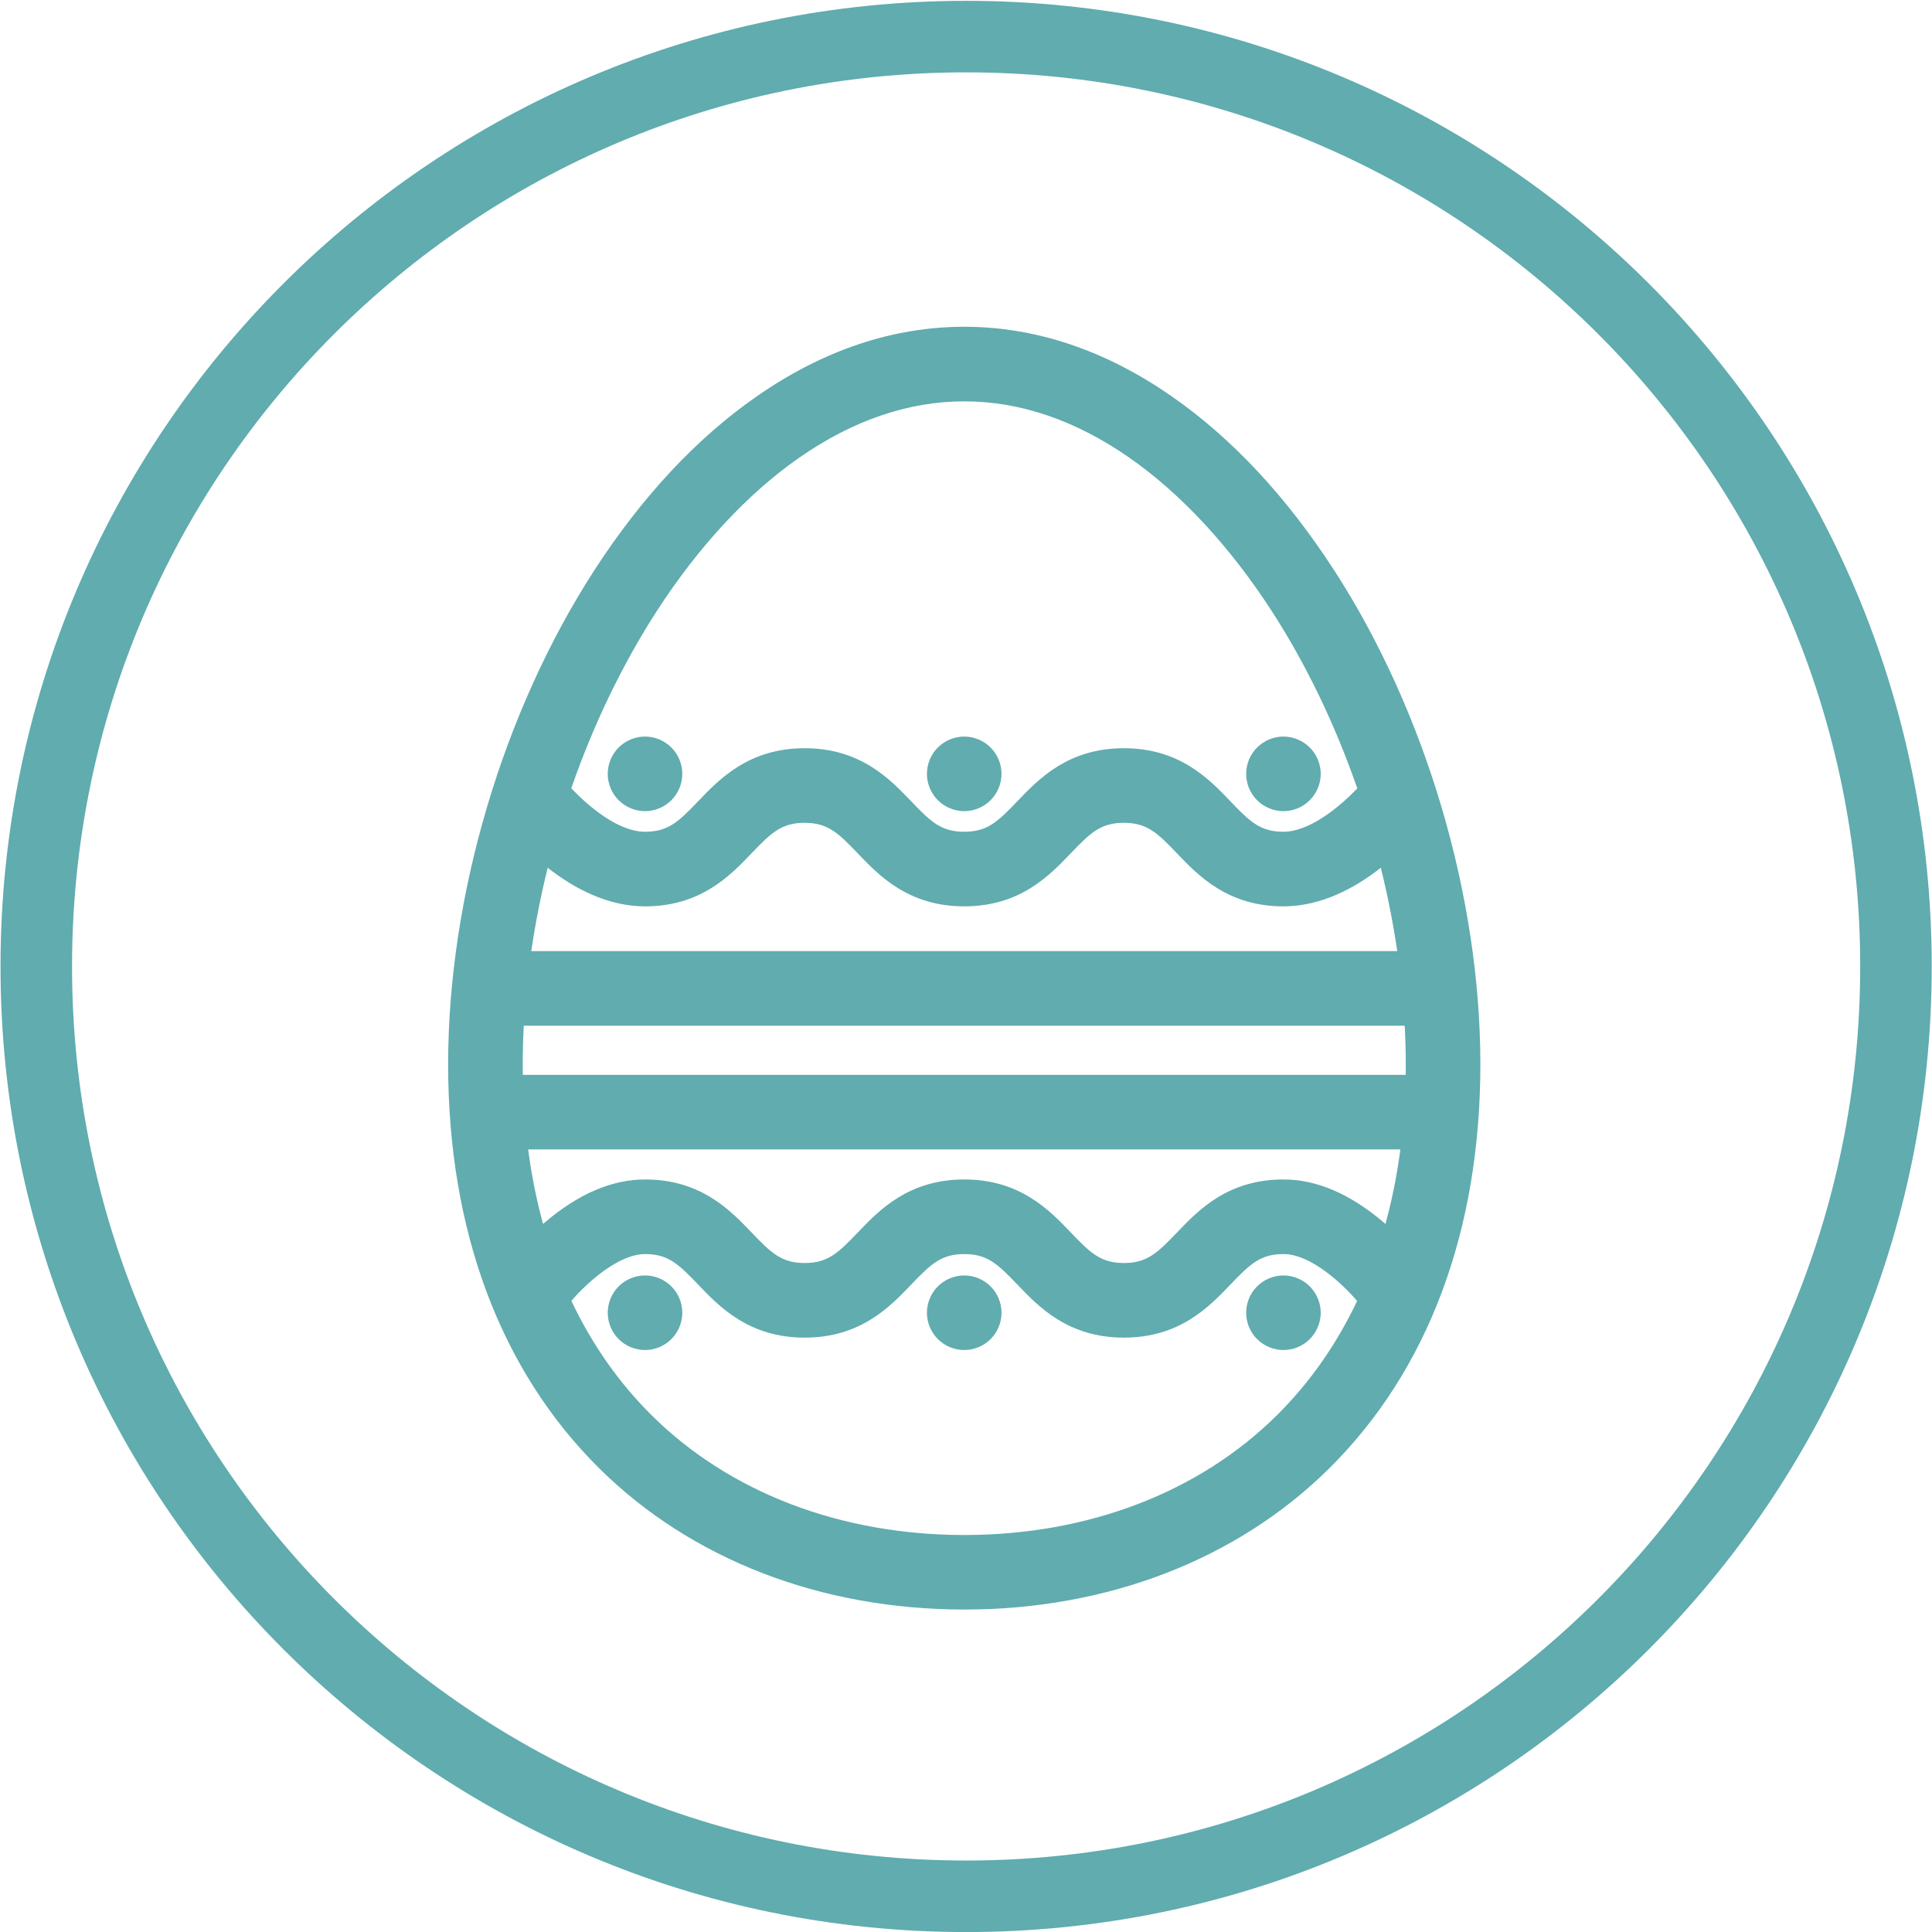
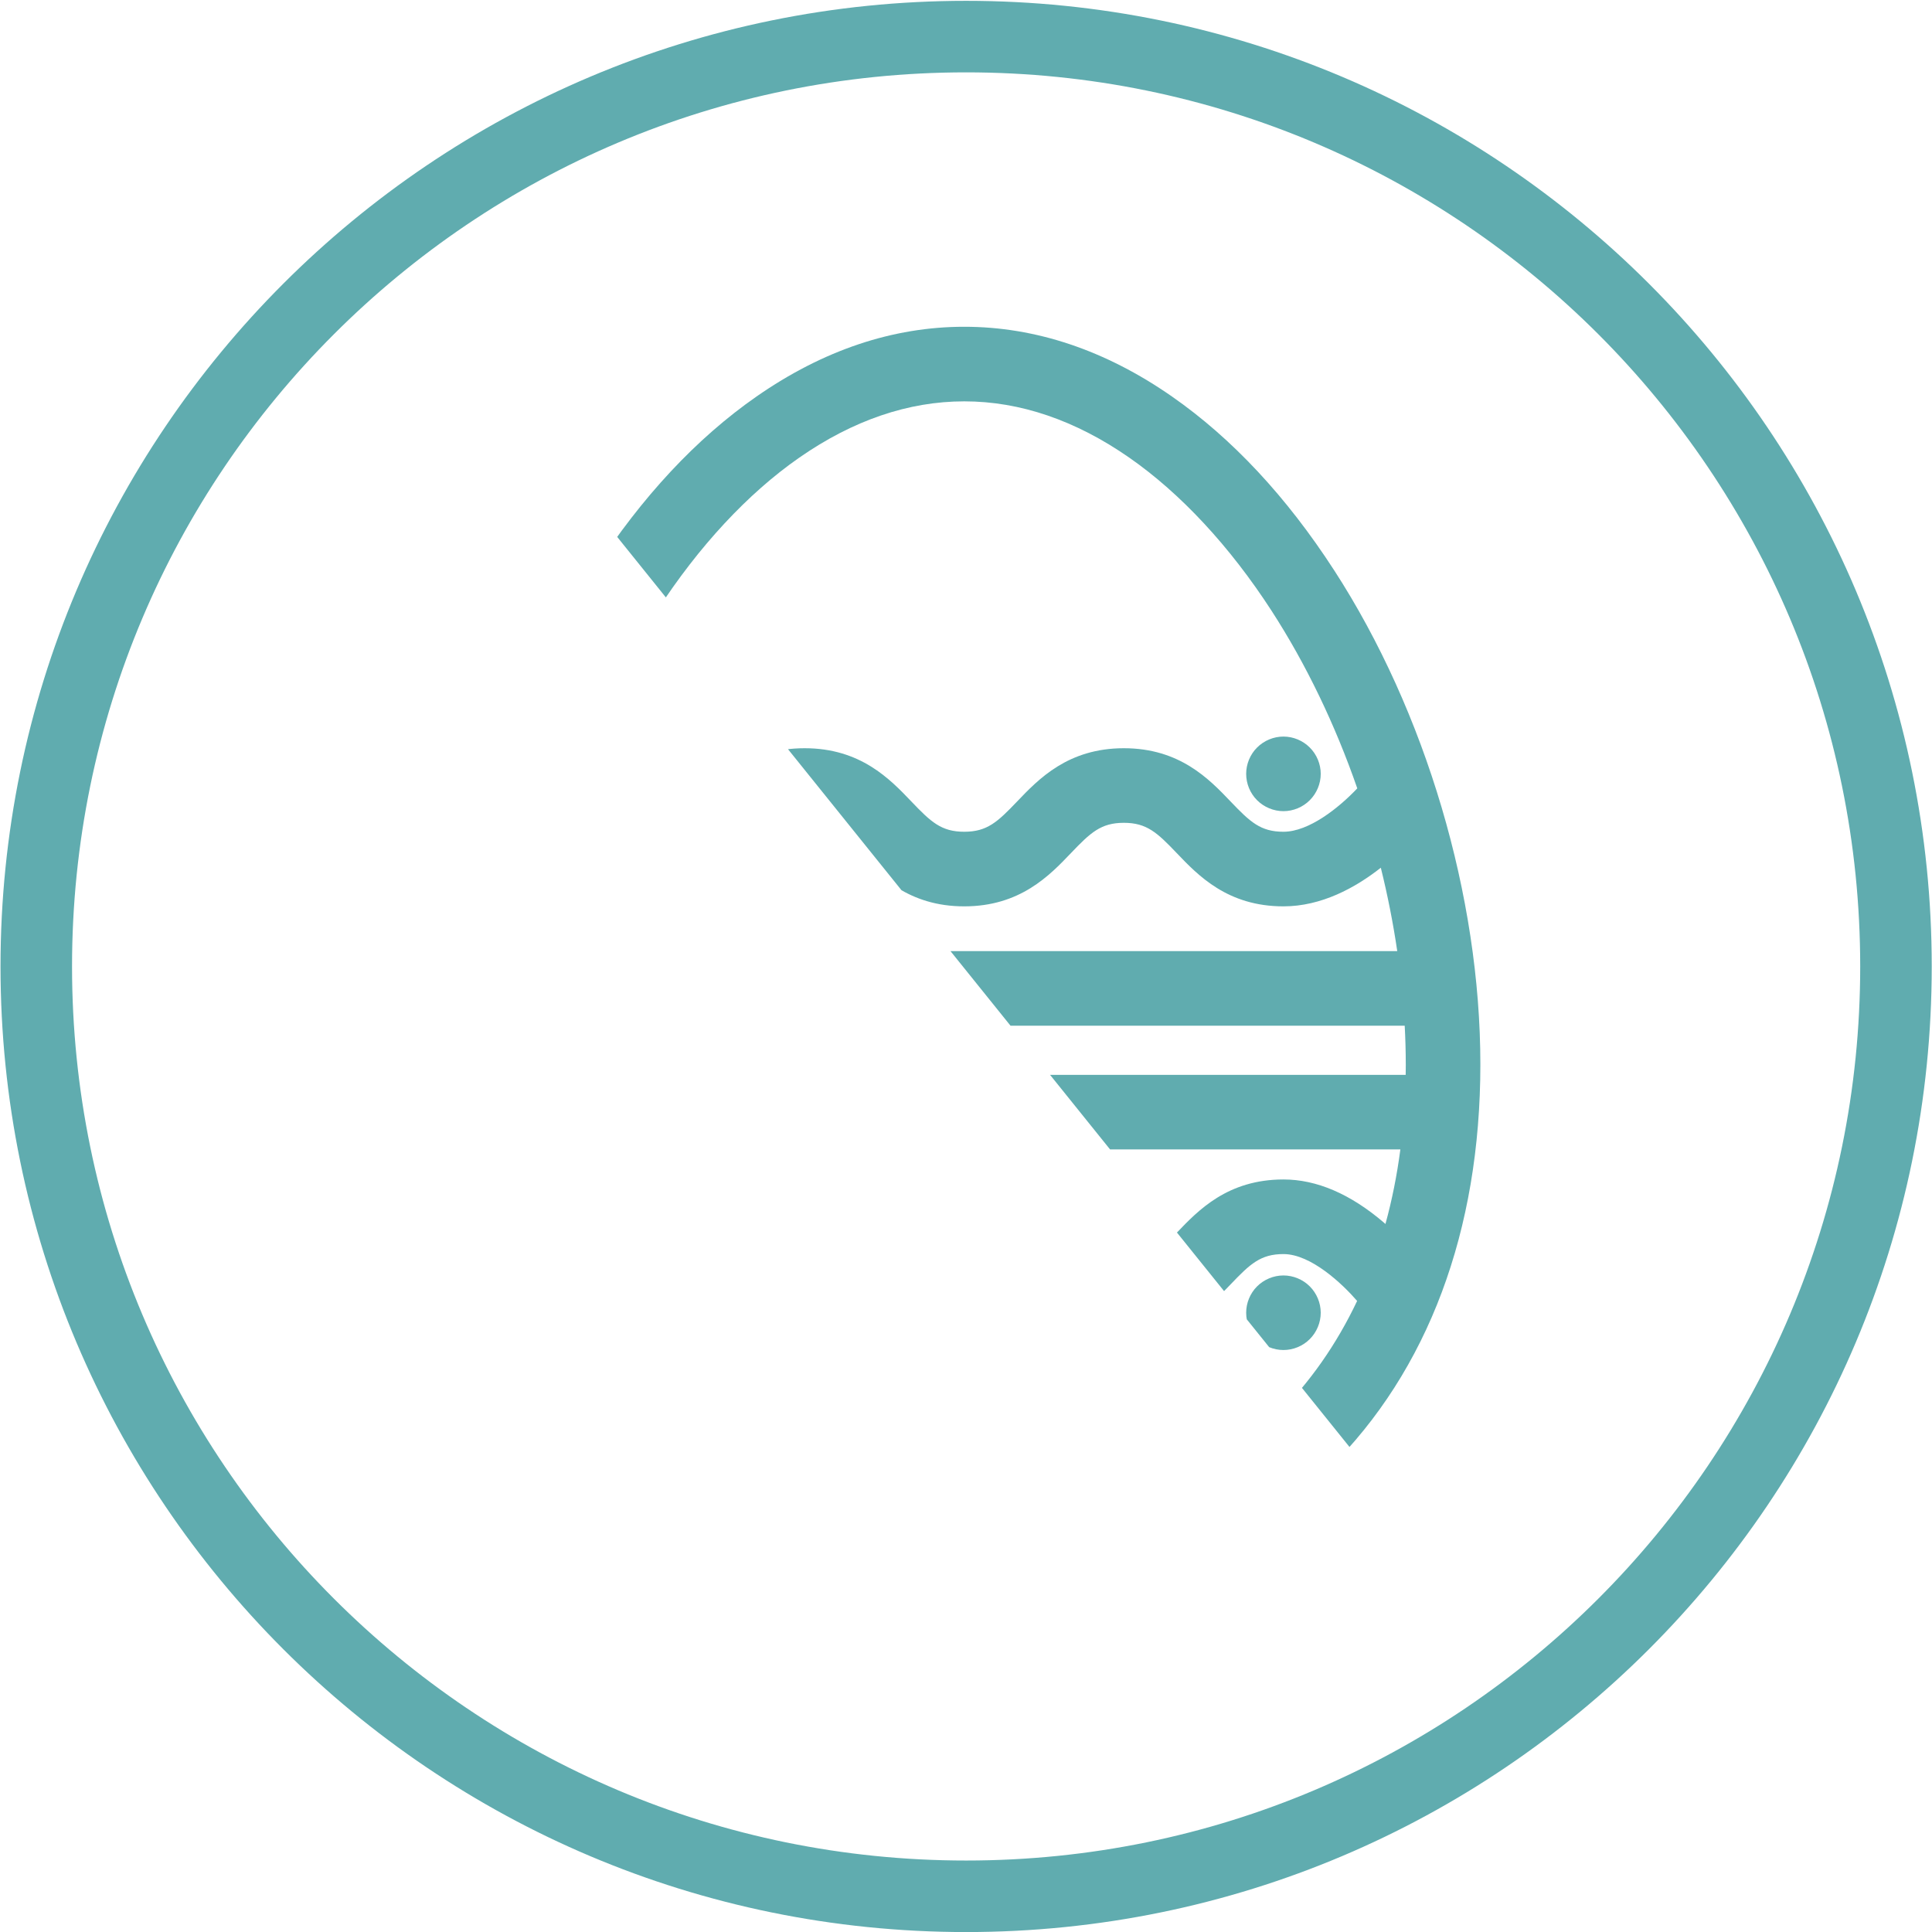
<svg xmlns="http://www.w3.org/2000/svg" viewBox="0 0 72.011 72.011">
  <defs>
    <clipPath id="0">
-       <path d="m0 343.98h276.79v-343.98h-276.79" />
+       <path d="m0 343.98h276.79v-343.98" />
    </clipPath>
  </defs>
  <g transform="matrix(.139 0 0-.139 16.703 59.994)" fill="#60acaf">
    <g clip-path="url(#0)">
      <path d="m0 0c-20.875-20.651-50.617-32.03-83.75-32.03-33.14 0-62.883 11.375-83.75 32.03-8.865 8.771-16.08 19.09-21.598 30.75 4.21 4.941 12.687 12.552 19.757 12.552 6.153 0 8.937-2.634 14.173-8.111 5.76-6.03 13.652-14.293 28.629-14.293 14.976 0 22.867 8.262 28.628 14.293 5.234 5.477 8.02 8.111 14.171 8.111 6.149 0 8.938-2.634 14.169-8.111 5.762-6.03 13.656-14.293 28.633-14.293 14.968 0 22.859 8.262 28.621 14.293 5.23 5.477 8.02 8.111 14.168 8.111 7.406 0 15.886-8.09 19.746-12.568-5.516-11.647-12.735-21.967-21.59-30.734m-166.15 215.81c11.18 17.268 24.367 31.461 38.13 41.04 14.402 10.03 29.29 15.11 44.27 15.11 14.968 0 29.862-5.083 44.26-15.11 13.765-9.582 26.949-23.775 38.13-41.04 9.32-14.404 17.09-30.63 22.992-47.63-4.942-5.207-12.942-11.633-19.797-11.633-6.148 0-8.938 2.629-14.168 8.105-5.762 6.03-13.652 14.293-28.629 14.293-14.98 0-22.871-8.26-28.633-14.293-5.23-5.476-8.02-8.105-14.167-8.105-6.154 0-8.943 2.629-14.168 8.105-5.762 6.03-13.654 14.293-28.625 14.293-14.977 0-22.867-8.26-28.63-14.293-5.234-5.476-8.02-8.105-14.171-8.105-7.125 0-15.07 6.704-19.777 11.656 5.902 16.992 13.664 33.21 22.984 47.607m-33.715-91.27c1.093 7.462 2.57 14.939 4.405 22.357 6.86-5.388 15.931-10.352 26.1-10.352 14.977 0 22.867 8.261 28.628 14.293 5.234 5.477 8.02 8.108 14.173 8.108 6.143 0 8.929-2.631 14.159-8.105 5.763-6.03 13.652-14.296 28.634-14.296 14.976 0 22.866 8.261 28.628 14.293 5.231 5.477 8.02 8.108 14.168 8.108 6.152 0 8.942-2.631 14.172-8.108 5.762-6.03 13.652-14.293 28.629-14.293 10.176 0 19.25 4.964 26.11 10.356 1.836-7.418 3.313-14.899 4.407-22.361zm229.05-73.17c-.156.142-.312.279-.472.414-8.949 7.646-17.988 11.525-26.871 11.525-14.977 0-22.867-8.263-28.629-14.297-5.231-5.474-8.02-8.107-14.164-8.107-6.149 0-8.938 2.633-14.168 8.111-5.762 6.03-13.653 14.293-28.63 14.293-14.976 0-22.871-8.263-28.631-14.293-5.231-5.478-8.02-8.111-14.168-8.111-6.154 0-8.938 2.633-14.172 8.111-5.762 6.03-13.654 14.293-28.63 14.293-8.886 0-17.925-3.875-26.875-11.521-.163-.139-.317-.276-.477-.418-1.749 6.383-3.086 13.06-3.995 19.992h233.88c-.911-6.941-2.247-13.609-4-19.992m5.454 42.805c0-.944-.016-1.879-.028-2.813h-236.74c-.014.934-.026 1.869-.026 2.813 0 3.431.102 6.892.285 10.367h236.22c.184-3.475.286-6.936.286-10.367m-19.215 132.5c-12.754 19.707-27.387 35.38-43.488 46.59-17.821 12.406-36.559 18.696-55.691 18.696-19.14 0-37.872-6.29-55.692-18.696-16.1-11.206-30.735-26.883-43.492-46.59-24.551-37.922-39.21-87.46-39.21-132.5 0-44.645 14.03-82.12 40.569-108.38 24.645-24.383 59.39-37.811 97.83-37.811 38.437 0 73.17 13.428 97.82 37.811 26.543 26.26 40.571 63.738 40.571 108.38.004 45.05-14.657 94.58-39.21 132.5" transform="translate(222.15 52.03)" />
      <path d="M 0,0 C 2.633,0 5.207,1.071 7.062,2.934 8.926,4.793 10,7.367 10,10 10,12.641 8.926,15.215 7.062,17.071 5.207,18.934 2.633,20 0,20 -2.633,20 -5.219,18.934 -7.074,17.071 -8.938,15.215 -10,12.641 -10,10 -10,7.367 -8.938,4.793 -7.074,2.934 -5.219,1.071 -2.633,0 0,0" transform="translate(52.797 214.1)" />
      <path d="m0 0c2.633 0 5.207 1.071 7.06 2.934 1.864 1.859 2.938 4.433 2.938 7.07 0 2.633-1.074 5.207-2.938 7.06-1.855 1.863-4.429 2.937-7.06 2.937-2.633 0-5.207-1.074-7.07-2.937-1.864-1.856-2.926-4.43-2.926-7.06 0-2.641 1.062-5.215 2.926-7.07 1.859-1.863 4.441-2.934 7.07-2.934" transform="translate(223.99 214.1)" />
-       <path d="M 0,0 C 2.632,0 5.21,1.071 7.066,2.934 8.929,4.793 10,7.375 10,10 10,12.633 8.929,15.215 7.066,17.071 5.21,18.934 2.632,20 0,20 -2.641,20 -5.215,18.934 -7.071,17.071 -8.934,15.215 -10,12.633 -10,10 -10,7.375 -8.934,4.793 -7.071,2.934 -5.215,1.071 -2.629,0 0,0" transform="translate(138.39 214.1)" />
      <path d="m0 0c-2.633 0-5.219-1.074-7.07-2.929-1.864-1.864-2.926-4.438-2.926-7.07 0-2.64 1.062-5.215 2.926-7.07 1.855-1.863 4.441-2.926 7.07-2.926 2.633 0 5.207 1.063 7.06 2.926 1.864 1.859 2.938 4.441 2.938 7.07 0 2.633-1.074 5.207-2.938 7.07-1.855 1.855-4.429 2.929-7.06 2.929" transform="translate(52.797 89.6)" />
      <path d="m0 0c-2.633 0-5.207-1.074-7.07-2.929-1.864-1.864-2.926-4.438-2.926-7.07 0-2.633 1.062-5.215 2.926-7.07 1.859-1.863 4.441-2.926 7.07-2.926 2.633 0 5.207 1.063 7.06 2.926 1.864 1.859 2.938 4.441 2.938 7.07 0 2.633-1.074 5.207-2.938 7.07-1.855 1.855-4.429 2.929-7.06 2.929" transform="translate(223.99 89.6)" />
      <path d="m0 0c-2.641 0-5.215-1.074-7.07-2.929-1.863-1.864-2.929-4.438-2.929-7.07 0-2.633 1.066-5.207 2.929-7.07 1.856-1.863 4.43-2.926 7.07-2.926 2.632 0 5.21 1.063 7.07 2.926 1.863 1.867 2.934 4.441 2.934 7.07 0 2.633-1.071 5.207-2.934 7.07-1.856 1.855-4.434 2.929-7.07 2.929" transform="translate(138.39 89.6)" />
    </g>
  </g>
  <g stroke="#60acaf">
    <path d="m0 0c14.362 0 26 11.643 26 26 0 14.362-11.642 26-26 26-14.362 0-26-11.642-26-26 0-14.361 11.642-26 26-26" fill="none" stroke-width="2" transform="matrix(1.333 0 0-1.333 36.01 70.68)" />
  </g>
</svg>